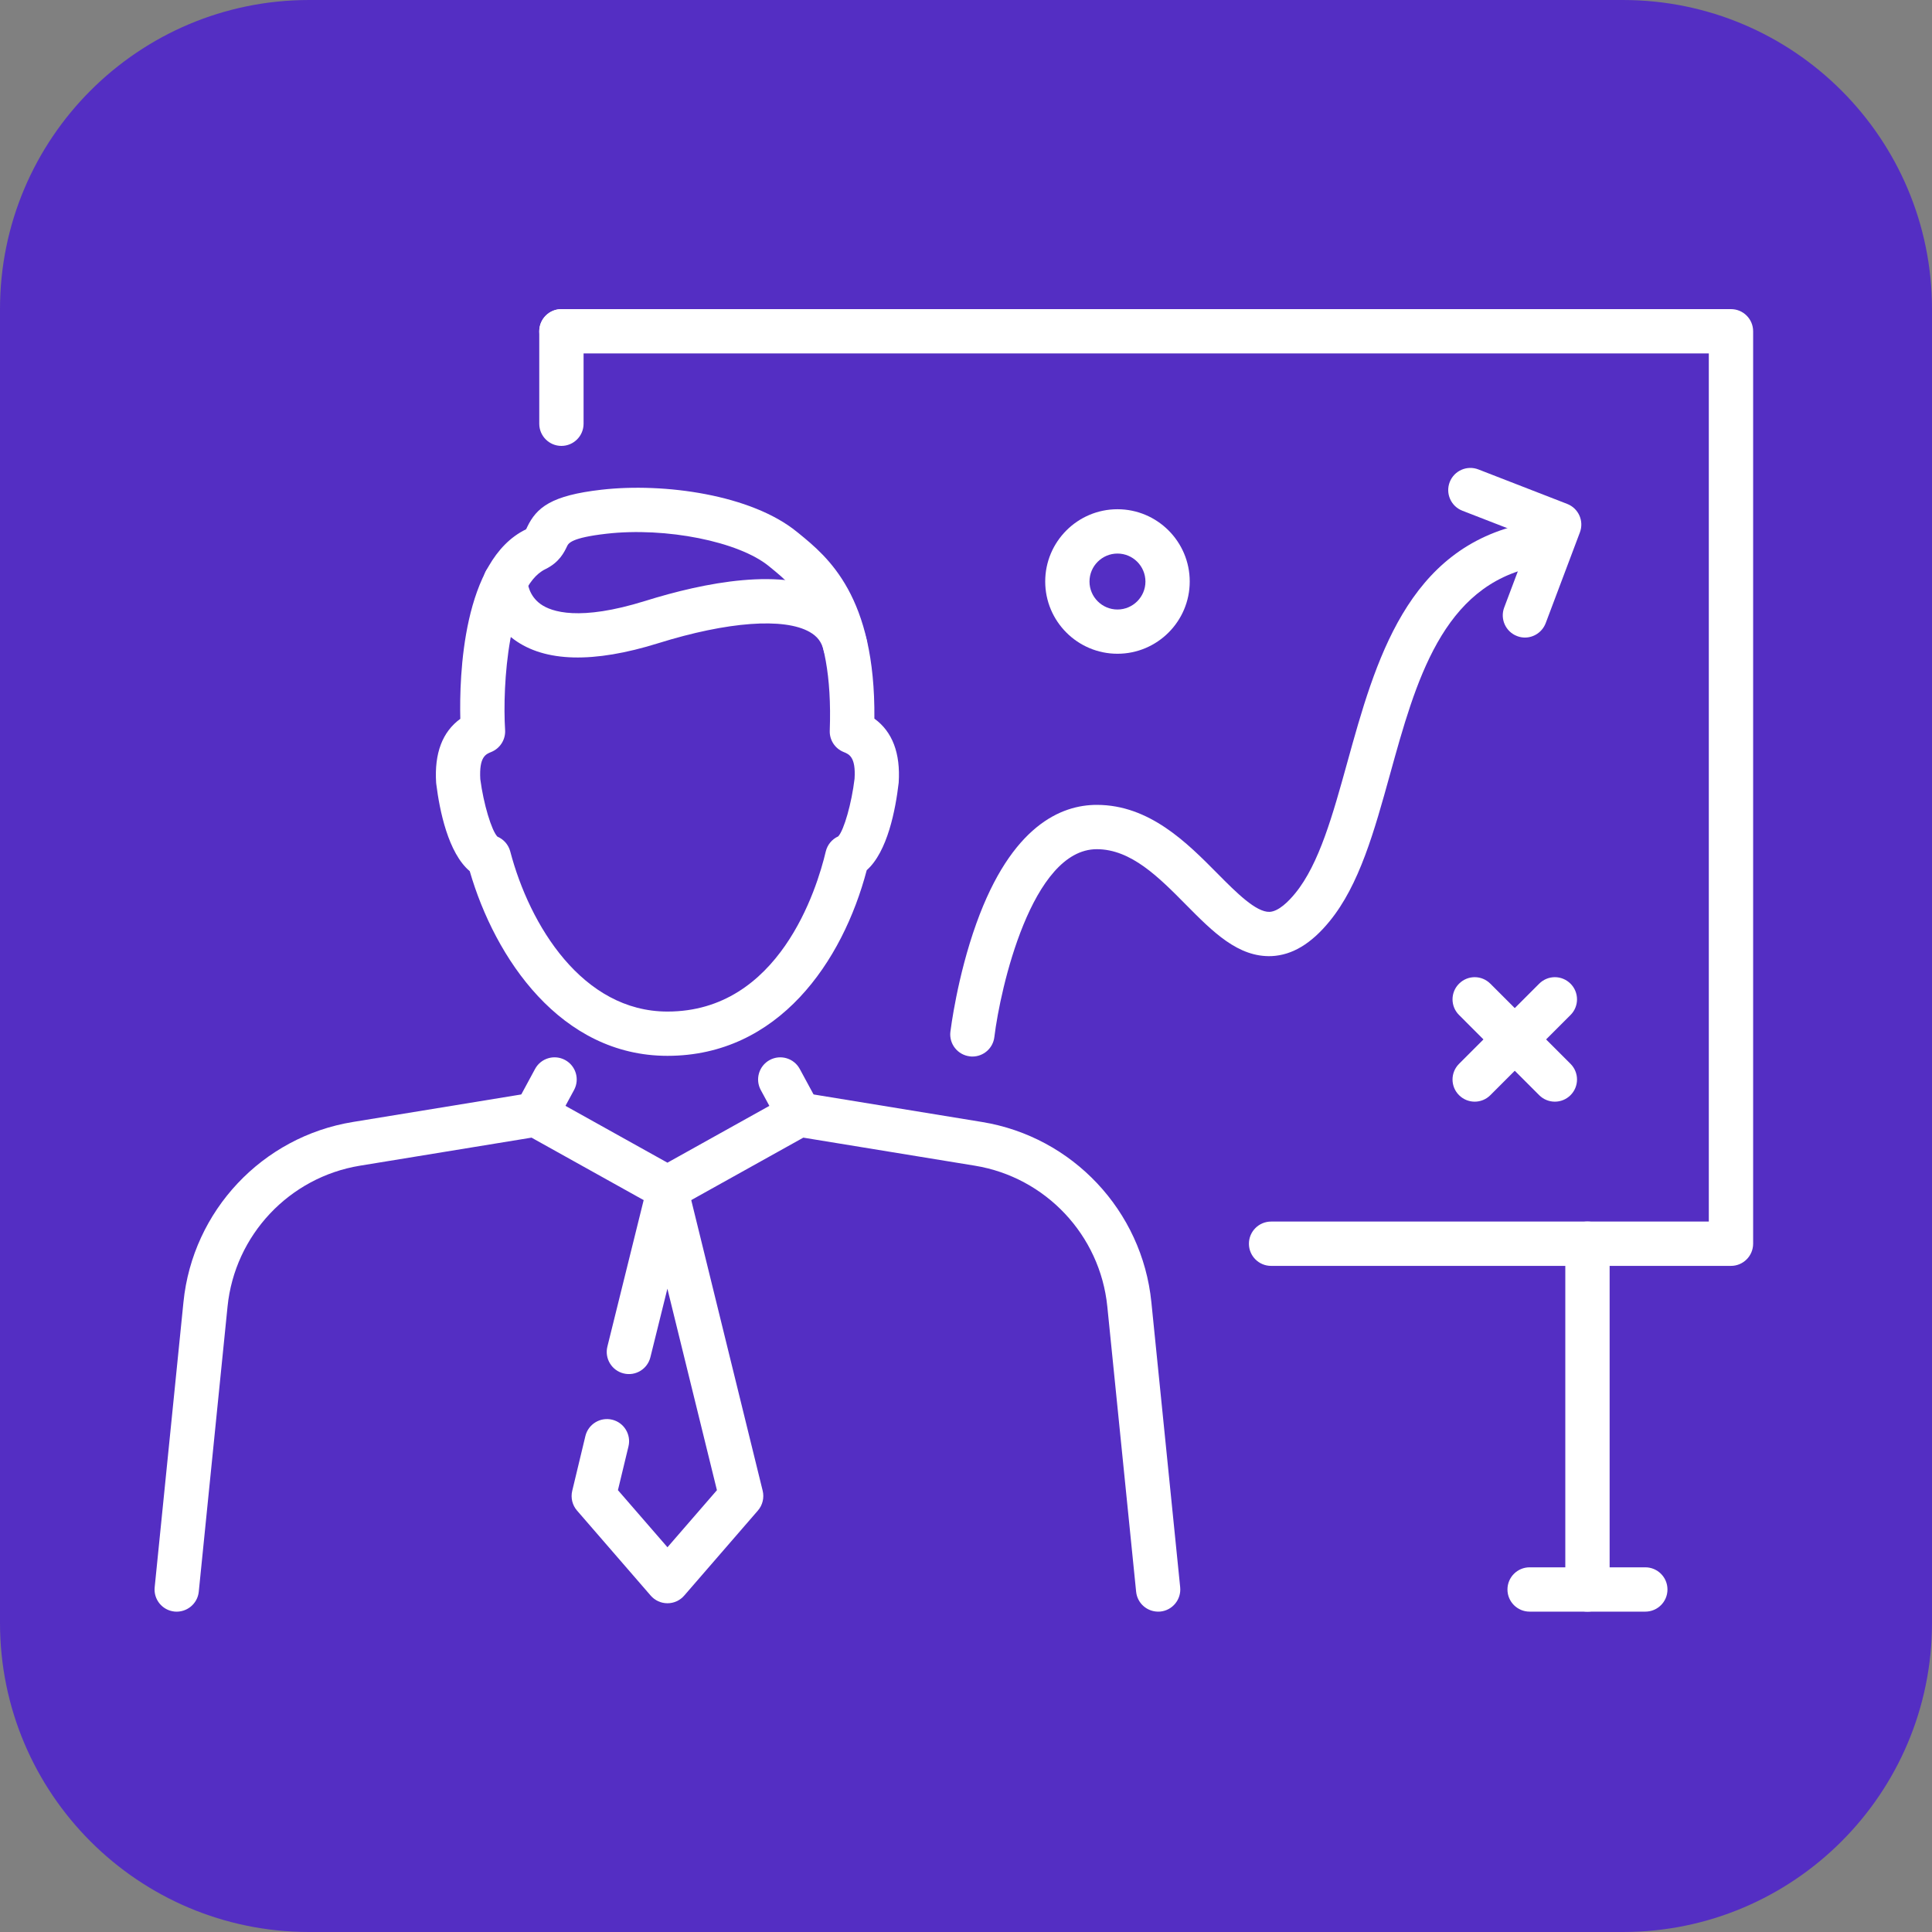
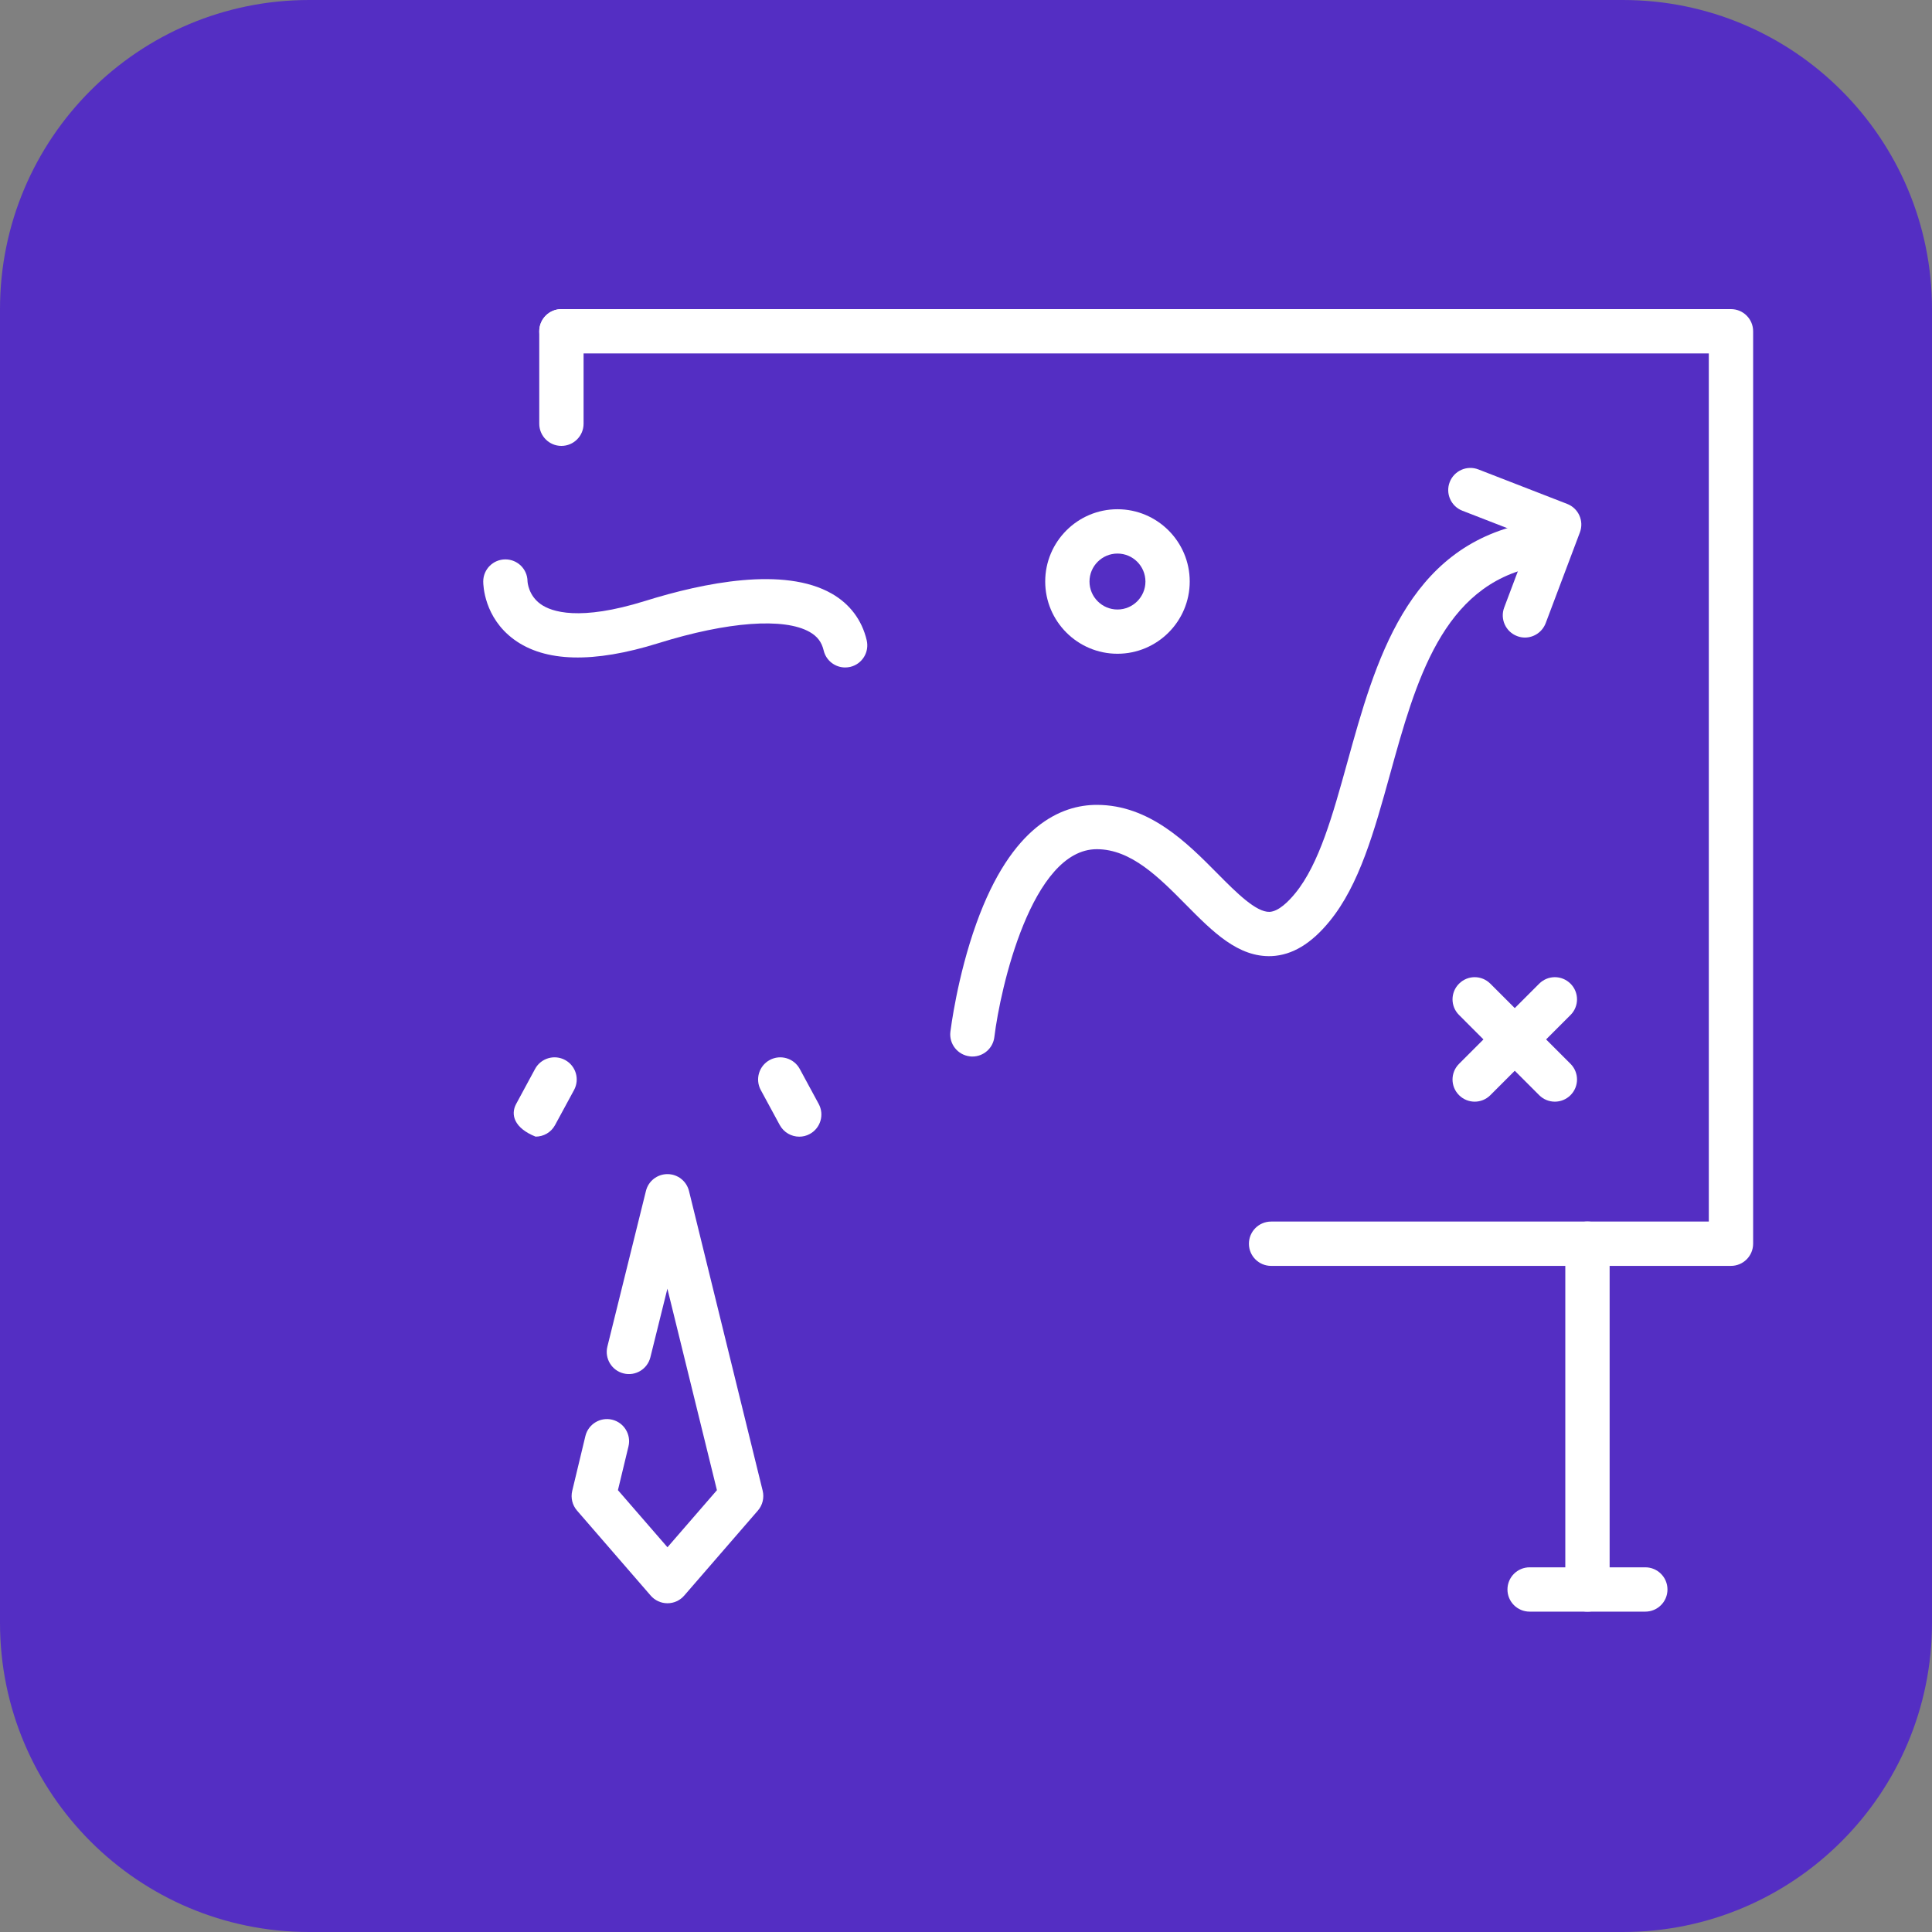
<svg xmlns="http://www.w3.org/2000/svg" width="50" height="50" viewBox="0 0 50 50" fill="none">
  <rect x="0" y="0" width="50" height="50" fill="#808080" stroke="none" />
  <path d="M0 8C0 3.582 3.582 0 8 0H42C46.418 0 50 3.582 50 8V42C50 46.418 46.418 50 42 50H8C3.582 50 0 46.418 0 42V8Z" fill="#542EC3" />
  <path d="M17.274 41.492C17.107 41.492 16.949 41.42 16.84 41.294L14.933 39.093C14.812 38.953 14.766 38.764 14.809 38.584L15.15 37.164C15.225 36.857 15.534 36.668 15.841 36.741C16.149 36.815 16.339 37.125 16.265 37.432L15.992 38.565L17.274 40.043L18.554 38.566L17.272 33.351L16.832 35.125C16.756 35.433 16.445 35.621 16.138 35.544C15.831 35.468 15.643 35.157 15.719 34.85L16.717 30.821C16.78 30.565 17.01 30.386 17.274 30.386C17.274 30.386 17.274 30.386 17.274 30.386C17.539 30.386 17.767 30.566 17.831 30.822L19.738 38.58C19.782 38.761 19.736 38.952 19.615 39.092L17.708 41.293C17.598 41.421 17.44 41.492 17.274 41.492Z" fill="white" />
-   <path d="M29.973 41.709C29.682 41.709 29.433 41.49 29.403 41.194L28.657 33.812C28.471 31.965 27.061 30.467 25.23 30.168L20.79 29.442L17.552 31.246C17.379 31.343 17.168 31.343 16.994 31.246L13.756 29.442L9.316 30.168C7.485 30.467 6.076 31.965 5.889 33.812L5.144 41.194C5.112 41.509 4.83 41.737 4.516 41.707C4.201 41.675 3.971 41.394 4.003 41.079L4.748 33.697C4.986 31.335 6.788 29.419 9.131 29.037L13.768 28.279C13.895 28.258 14.026 28.28 14.14 28.344L17.273 30.09L20.406 28.344C20.519 28.28 20.65 28.258 20.778 28.279L25.415 29.037C27.757 29.419 29.559 31.336 29.797 33.697L30.543 41.079C30.574 41.394 30.345 41.675 30.03 41.707C30.012 41.709 29.992 41.709 29.973 41.709Z" fill="white" />
-   <path d="M13.861 29.416C13.768 29.416 13.675 29.394 13.588 29.347C13.31 29.196 13.207 28.848 13.358 28.57L13.848 27.663C13.999 27.385 14.347 27.282 14.625 27.433C14.904 27.584 15.007 27.931 14.856 28.21L14.365 29.116C14.262 29.308 14.065 29.416 13.861 29.416Z" fill="white" />
+   <path d="M13.861 29.416C13.31 29.196 13.207 28.848 13.358 28.57L13.848 27.663C13.999 27.385 14.347 27.282 14.625 27.433C14.904 27.584 15.007 27.931 14.856 28.21L14.365 29.116C14.262 29.308 14.065 29.416 13.861 29.416Z" fill="white" />
  <path d="M20.685 29.417C20.482 29.417 20.285 29.308 20.18 29.116L19.689 28.21C19.538 27.931 19.642 27.584 19.92 27.433C20.199 27.282 20.546 27.386 20.697 27.663L21.188 28.57C21.339 28.849 21.235 29.196 20.958 29.347C20.871 29.395 20.778 29.417 20.685 29.417Z" fill="white" />
-   <path d="M17.274 27.325C14.509 27.325 12.81 24.799 12.157 22.546C11.598 22.076 11.376 20.972 11.291 20.292C11.289 20.28 11.288 20.268 11.287 20.257C11.239 19.495 11.449 18.94 11.913 18.603C11.886 17.505 11.97 14.498 13.611 13.7C13.623 13.689 13.631 13.667 13.641 13.644C13.887 13.13 14.267 12.822 15.565 12.674C17.19 12.488 19.451 12.804 20.627 13.767L20.672 13.803C21.421 14.414 22.658 15.424 22.629 18.598C23.095 18.936 23.307 19.491 23.258 20.256C23.177 20.952 22.969 22.043 22.431 22.52C21.809 24.884 20.15 27.325 17.274 27.325ZM12.873 21.652C13.036 21.721 13.159 21.862 13.205 22.035C13.707 23.947 15.073 26.179 17.274 26.179C20.165 26.179 21.141 23.008 21.371 22.036C21.413 21.862 21.532 21.718 21.694 21.645C21.843 21.483 22.041 20.786 22.116 20.153C22.151 19.591 21.975 19.519 21.833 19.462C21.609 19.372 21.465 19.151 21.474 18.91C21.58 16.026 20.597 15.222 19.946 14.691L19.901 14.654C19.12 14.014 17.233 13.637 15.695 13.813C14.781 13.917 14.713 14.06 14.675 14.138C14.601 14.293 14.477 14.554 14.112 14.731C13.158 15.194 12.999 17.735 13.072 18.893C13.087 19.14 12.942 19.369 12.712 19.462C12.571 19.518 12.397 19.588 12.43 20.165C12.513 20.802 12.72 21.493 12.873 21.652Z" fill="white" />
  <path d="M21.873 17.274C21.613 17.274 21.378 17.097 21.316 16.832C21.264 16.615 21.153 16.469 20.955 16.356C20.293 15.979 18.83 16.087 17.04 16.645C15.358 17.17 14.101 17.137 13.301 16.549C12.528 15.981 12.506 15.143 12.506 15.049C12.506 14.733 12.763 14.477 13.079 14.477C13.393 14.477 13.648 14.728 13.652 15.041C13.653 15.069 13.677 15.412 13.994 15.636C14.272 15.834 14.994 16.083 16.698 15.552C18.219 15.077 20.29 14.659 21.522 15.361C21.992 15.628 22.307 16.046 22.43 16.569C22.503 16.877 22.313 17.186 22.005 17.259C21.961 17.269 21.916 17.274 21.873 17.274Z" fill="white" />
  <path d="M44.797 32.761H32.896C32.579 32.761 32.322 32.504 32.322 32.188C32.322 31.871 32.579 31.614 32.896 31.614H44.224V9.147H14.53C14.213 9.147 13.956 8.89 13.956 8.574C13.956 8.257 14.213 8 14.53 8H44.798C45.114 8 45.371 8.257 45.371 8.574V32.188C45.37 32.505 45.113 32.761 44.797 32.761Z" fill="white" />
  <path d="M42.58 41.709H39.587C39.27 41.709 39.013 41.453 39.013 41.136C39.013 40.819 39.27 40.562 39.587 40.562H42.58C42.897 40.562 43.154 40.819 43.154 41.136C43.154 41.453 42.897 41.709 42.58 41.709Z" fill="white" />
  <path d="M41.084 41.709C40.767 41.709 40.51 41.452 40.51 41.135V32.187C40.51 31.87 40.767 31.613 41.084 31.613C41.4 31.613 41.657 31.87 41.657 32.187V41.135C41.657 41.452 41.4 41.709 41.084 41.709Z" fill="white" />
  <path d="M14.529 11.54C14.213 11.54 13.956 11.283 13.956 10.966V8.574C13.956 8.257 14.213 8 14.529 8C14.846 8 15.103 8.257 15.103 8.574V10.966C15.103 11.283 14.846 11.54 14.529 11.54Z" fill="white" />
  <path d="M39.465 16.5C39.398 16.5 39.329 16.488 39.263 16.462C38.967 16.351 38.817 16.02 38.928 15.724L39.614 13.904L37.845 13.217C37.55 13.102 37.404 12.77 37.519 12.475C37.634 12.181 37.965 12.034 38.261 12.149L40.558 13.041C40.852 13.155 40.998 13.483 40.888 13.777L40.002 16.128C39.914 16.357 39.696 16.5 39.465 16.5Z" fill="white" />
  <path d="M40.239 28.511C40.093 28.511 39.946 28.455 39.834 28.343L37.76 26.268C37.535 26.045 37.535 25.681 37.76 25.458C37.984 25.233 38.346 25.233 38.57 25.458L40.645 27.532C40.869 27.756 40.869 28.119 40.645 28.343C40.533 28.455 40.386 28.511 40.239 28.511Z" fill="white" />
  <path d="M38.165 28.511C38.019 28.511 37.872 28.455 37.76 28.343C37.535 28.119 37.535 27.756 37.76 27.532L39.834 25.458C40.059 25.233 40.42 25.233 40.645 25.458C40.869 25.681 40.869 26.045 40.645 26.268L38.57 28.343C38.458 28.455 38.312 28.511 38.165 28.511Z" fill="white" />
  <path d="M28.92 16.919C27.889 16.919 27.05 16.081 27.05 15.049C27.05 14.018 27.889 13.179 28.92 13.179C29.951 13.179 30.79 14.018 30.79 15.049C30.79 16.081 29.95 16.919 28.92 16.919ZM28.92 14.326C28.521 14.326 28.196 14.651 28.196 15.05C28.196 15.449 28.521 15.774 28.92 15.774C29.319 15.774 29.644 15.449 29.644 15.05C29.643 14.65 29.319 14.326 28.92 14.326Z" fill="white" />
  <path d="M25.166 27.343C25.144 27.343 25.12 27.342 25.096 27.338C24.783 27.3 24.558 27.015 24.596 26.702C24.604 26.645 24.771 25.279 25.27 23.893C26.181 21.361 27.467 20.83 28.385 20.83C29.75 20.83 30.724 21.815 31.507 22.606C31.997 23.102 32.509 23.612 32.857 23.599C33.089 23.588 33.347 23.331 33.522 23.116C34.14 22.361 34.493 21.084 34.868 19.731C35.591 17.121 36.41 14.163 39.505 13.544C39.816 13.481 40.118 13.683 40.18 13.993C40.243 14.304 40.041 14.606 39.731 14.668C37.327 15.149 36.639 17.634 35.974 20.038C35.566 21.51 35.181 22.9 34.409 23.843C33.934 24.424 33.444 24.718 32.911 24.744C32.044 24.779 31.39 24.118 30.692 23.413C29.994 22.707 29.273 21.977 28.385 21.977C26.701 21.977 25.887 25.577 25.734 26.838C25.699 27.13 25.452 27.343 25.166 27.343Z" fill="white" />
</svg>